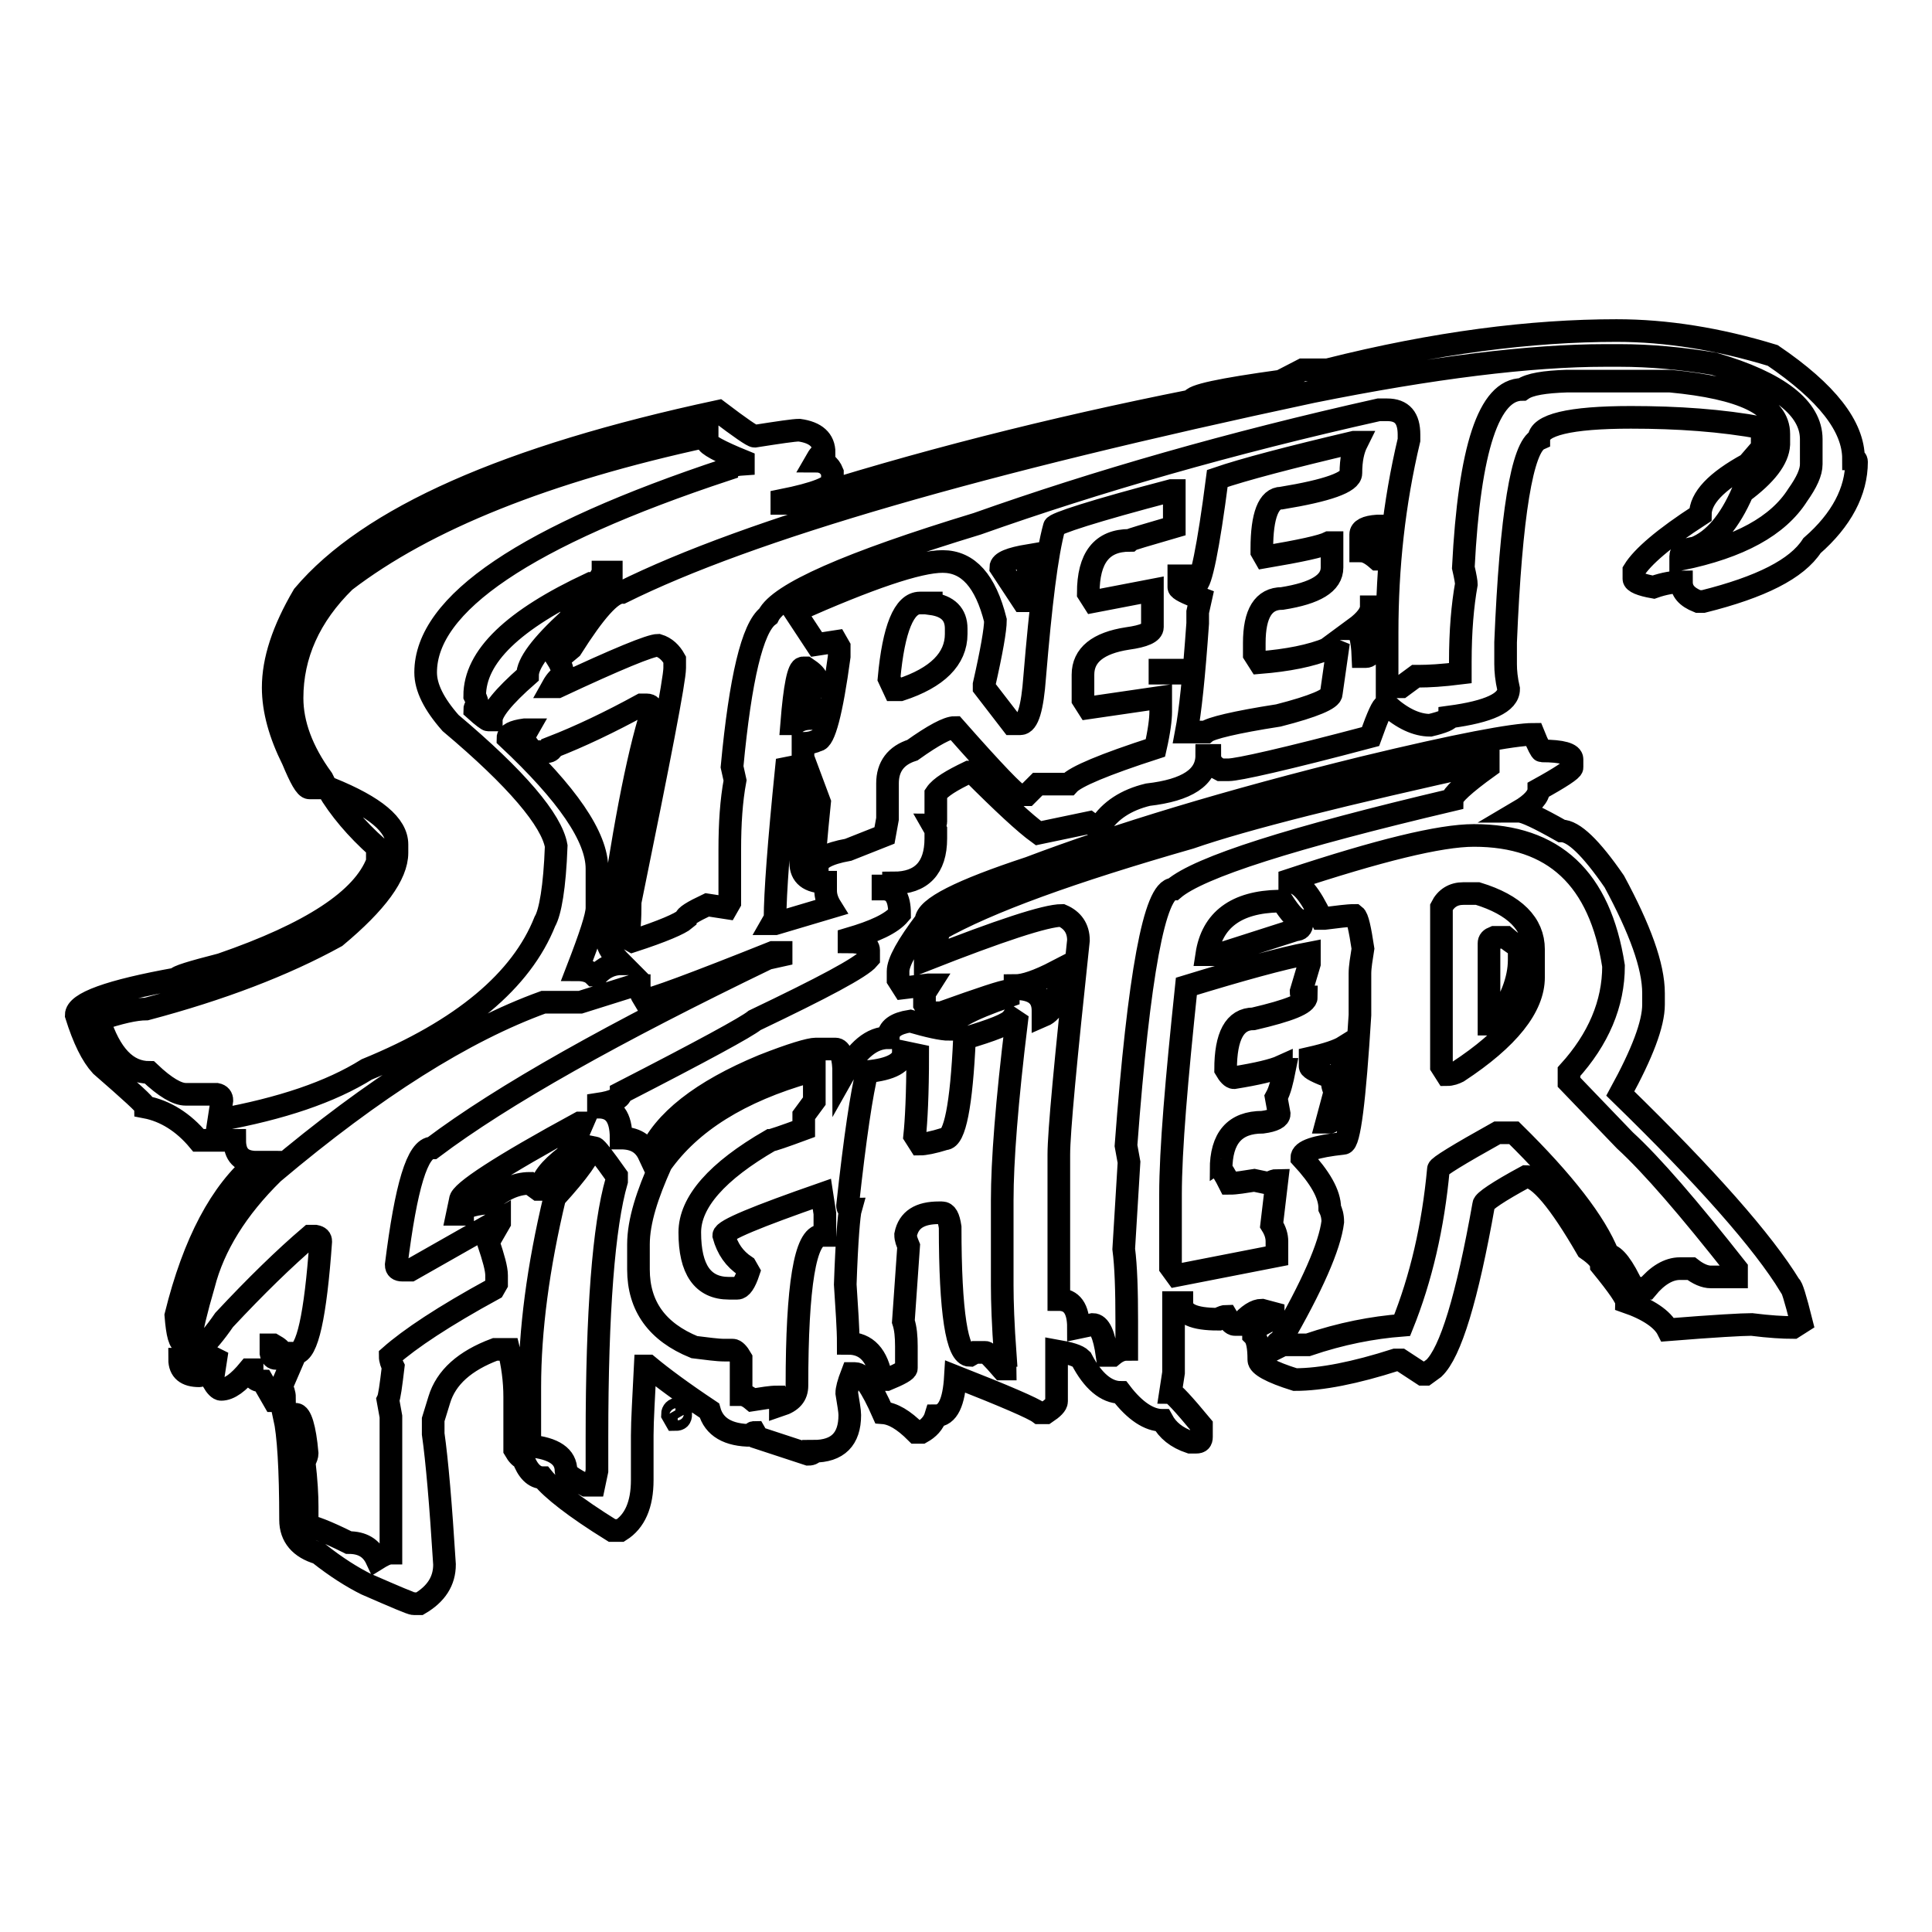
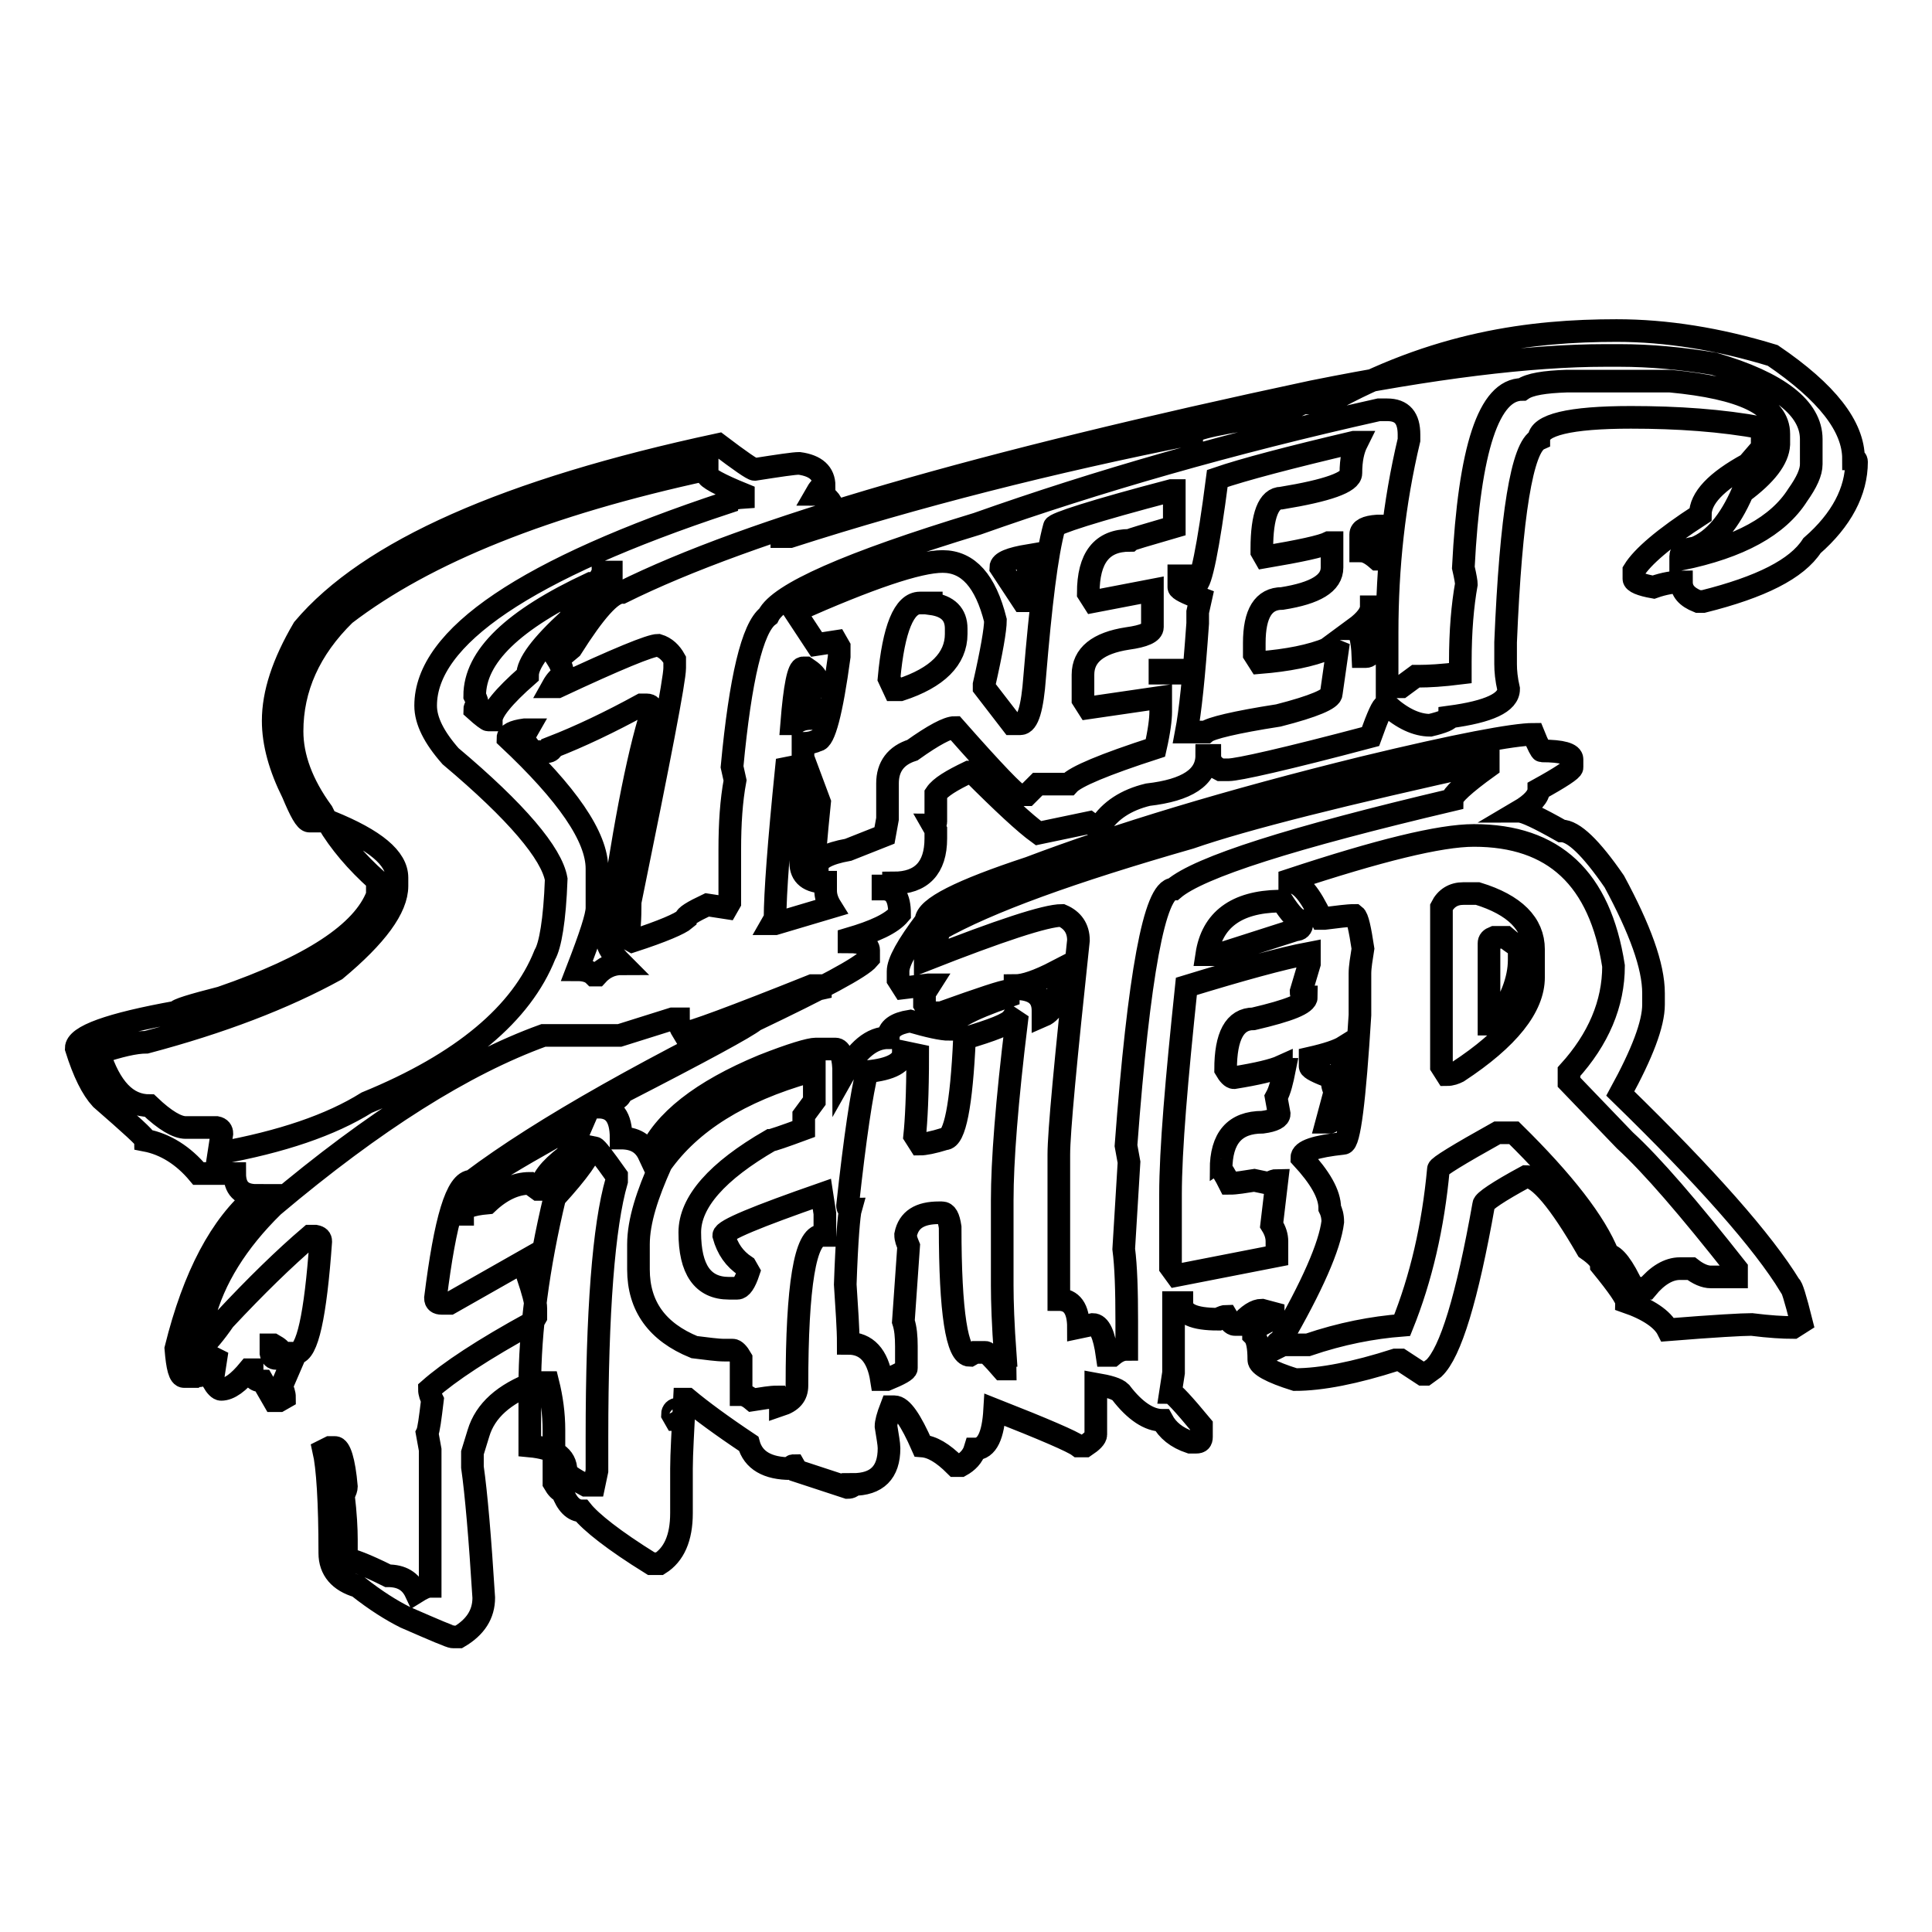
<svg xmlns="http://www.w3.org/2000/svg" version="1.1" x="0px" y="0px" viewBox="0 0 256 256" enable-background="new 0 0 256 256" xml:space="preserve">
  <g>
    <g>
-       <path stroke-width="3" fill-opacity="0" stroke="#000000" d="M214.2,43.8c6.6,0,13.5,1.1,20.7,3.3c7.2,4.9,10.7,9.4,10.7,13.7c0.2,0,0.4,0.1,0.4,0.4c0,3.9-2,7.7-5.9,11.1c-2,3.1-6.8,5.5-14.4,7.4h-0.7c-1.5-0.6-2.2-1.4-2.2-2.6c-1,0-2.3,0.2-3.7,0.7c-1.7-0.3-2.6-0.7-2.6-1.1v-1.1c1.1-1.8,4-4.3,8.8-7.4c0-2.2,2.1-4.4,6.3-6.7l1.9-2.2v-2.6c-5.4-1-11.2-1.4-17.4-1.4c-8.1,0-12.2,1-12.2,2.9c-2.2,1-3.7,10-4.4,26.9v2.9c0,0.9,0.1,2,0.4,3.3c0,1.8-2.6,3-7.8,3.7c0,0.3-0.9,0.7-2.6,1.1c-1.8,0-3.7-0.9-5.6-2.6h-0.4c-0.3,0-0.9,1.3-1.9,4.1c-11.3,3-17.6,4.4-18.8,4.4h-1.1c-1-0.5-1.4-1.1-1.4-1.9h-0.4c0,2.9-2.6,4.6-7.8,5.2c-2.9,0.7-5,2.1-6.3,4.1h-0.4c-0.3,0-0.7-0.1-1.1-0.4l-6.7,1.4c-1.8-1.3-4.7-4-8.8-8.1h-0.4c-2.3,1.1-3.8,2-4.4,2.9v3.7c0,0.2-0.1,0.4-0.4,0.4l0.4,0.7v1.1c0,3.9-1.9,5.9-5.6,5.9c0,0.2-0.5,0.4-1.4,0.4v0.4c1.5,0,2.2,1.1,2.2,3.3c-1.1,1.3-3.3,2.3-6.7,3.3v0.4c1.7,0,2.6,0.4,2.6,1.1v1.1c-1,1.2-6.1,3.9-15.1,8.2c-1.1,0.9-7,4.1-17.7,9.6c0,0.7-1,1.2-3,1.5v0.4c2,0,3,1.3,3,4.1c1.8,0,3,0.7,3.7,2.2c1.9-4.4,6.9-8.4,15.1-11.8c3.8-1.5,6.2-2.2,7-2.2h2.6c0.7,0,1.1,1.1,1.1,3.3c1.8-3.2,3.7-4.8,5.9-4.8c0-1.2,1-1.9,2.9-2.2c2.4,0.7,4.2,1.1,5.2,1.1c0-1.2,2.6-2.6,7.8-4.4v-0.7c-0.6,0-3.6,1-8.9,2.9h-1.1c-0.4,0-0.7-0.4-1.1-1.1v-1.5l0.7-1.1H123l-3.3,0.4l-0.7-1.1v-1.1c0-1.2,1.2-3.4,3.7-6.7c0-1.7,4.6-4,13.7-7c11.6-4.4,26.4-8.9,44.3-13.3c12.4-3,19.9-4.4,22.5-4.4c0.6,1.5,1,2.2,1.1,2.2c2.7,0,4,0.4,4,1.1v1.1c0,0.3-1.5,1.3-4.4,2.9c0,0.9-0.9,1.9-2.6,2.9c0.7,0,2.6,0.9,5.6,2.6c1.6,0,3.9,2.2,7,6.7c3.4,6.3,5.2,11.2,5.2,14.8v1.5c0,2.6-1.5,6.5-4.4,11.8c11.4,11.1,18.9,19.6,22.5,25.5c0.2,0,0.7,1.6,1.5,4.8l-1.1,0.7c-1.3,0-3.1-0.1-5.5-0.4c-1.2,0-4.9,0.2-11.1,0.7c-0.7-1.4-2.6-2.7-5.5-3.7c0-0.5-1.1-2.1-3.3-4.8c0-0.6-0.6-1.3-1.9-2.2c-3.7-6.4-6.4-9.6-8.1-9.6c-3.7,2-5.6,3.3-5.6,3.7c-2.2,12.4-4.4,19.6-6.6,21.7l-1.1,0.8h-0.4l-2.9-1.9h-0.7c-5.3,1.7-9.8,2.6-13.3,2.6c-3.2-1-4.8-1.9-4.8-2.6c0-1.7-0.2-2.8-0.7-3.3v-0.8l2.6-1.4V174l-1.5-0.4c-0.8,0-1.8,0.6-2.9,1.9h-0.7c-0.3,0-0.7-0.4-1.1-1.1c-0.2,0-0.6,0.1-1.1,0.4c-3.2,0-4.8-0.7-4.8-2.2h-1.1v9.3l-0.4,2.6c0.3,0,1.7,1.5,4.1,4.4v1.5c0,0.5-0.2,0.7-0.7,0.7h-0.8c-1.8-0.6-3-1.6-3.7-2.9c-1.7,0-3.6-1.2-5.5-3.7c-1.9,0-3.7-1.5-5.2-4.4c-0.5-0.5-1.6-0.8-3.3-1.1v6.7c0,0.4-0.5,0.9-1.4,1.5h-0.9c-0.8-0.6-4.5-2.2-11.1-4.8c-0.2,3.4-1,5.2-2.6,5.2c-0.3,1-1,1.7-1.9,2.2h-0.7c-1.7-1.7-3.1-2.5-4.4-2.6c-1.5-3.4-2.7-5.2-3.7-5.2h-0.4c-0.5,1.3-0.7,2.1-0.7,2.6c0.2,1.3,0.4,2.3,0.4,2.9c0,3.2-1.6,4.8-4.8,4.8c0,0.2-0.2,0.4-0.7,0.4l-6.7-2.2l-0.4-0.7c-0.2,0-0.4,0.1-0.4,0.4c-3.1,0-5-1.1-5.6-3.3c-3.6-2.4-6.3-4.4-8.1-5.9h-0.4c-0.2,4.1-0.4,7.2-0.4,9.2v5.9c0,3.3-1,5.5-2.9,6.7h-1.1c-5-3.1-8-5.5-9.2-7c-1.1,0-2-0.9-2.6-2.6c-0.3,0-0.7-0.4-1.1-1.1v-7c0-2.2-0.3-4.3-0.8-6.3h-1.8c-4,1.5-6.5,3.7-7.4,6.7l-0.8,2.6v1.9c0.5,3.5,1,9.3,1.5,17.3c0,2.2-1.1,3.9-3.3,5.2h-0.8c-0.3,0-2.4-0.9-6.3-2.6c-1.8-0.9-3.9-2.2-6.3-4.1c-2.4-0.7-3.7-2.2-3.7-4.4c0-6.8-0.3-11.4-0.8-13.6l0.8-0.4h0.7c0.6,0,1.2,1.7,1.5,5.2c0,0.2-0.1,0.6-0.4,1.1c0.3,2.5,0.4,4.5,0.4,5.9v2.6c0.6,0,2.5,0.7,5.5,2.2c1.8,0,3,0.7,3.7,2.2c0.8-0.5,1.4-0.8,1.9-0.8v-18.1l-0.4-2.2c0.2-0.4,0.4-1.9,0.7-4.4c-0.2-0.4-0.4-0.9-0.4-1.4c2.6-2.3,7.1-5.3,13.7-8.9l0.4-0.7v-1.1c0-0.9-0.4-2.3-1.1-4.4l1.5-2.6v-0.4l-11.8,6.7h-1.1c-0.5,0-0.8-0.2-0.8-0.7c1.3-10.4,2.8-15.5,4.8-15.5c9.3-7,24.1-15.3,44.4-25.1l1.8-0.4v-0.4h-1.1c-10.5,4.2-16.2,6.3-17,6.3c-0.5-0.8-0.7-1.4-0.7-1.9h-0.8l-7,2.2H72c-10.5,3.8-22.4,11.3-35.8,22.6c-4.8,4.7-7.9,9.7-9.2,14.8c-1,3.4-1.6,6-1.9,7.8h-0.7c-0.6,0-0.9-1.2-1.1-3.7c2.4-9.7,6-16.4,10.7-20.3c-2,0-2.9-1-2.9-2.9h-4.8c-2-2.4-4.4-3.9-7-4.4c0-0.3-2-2.1-5.9-5.5c-1.2-1.3-2.3-3.5-3.3-6.7c0-1.6,4.4-3.2,13.3-4.8c0-0.3,2-0.9,5.9-1.9c11.9-4.1,18.8-8.6,20.7-13.6v-1.9c-2.8-2.5-5-5.1-6.6-7.8h0.4c5.9,2.4,8.8,4.8,8.8,7.4v1.1c0,2.9-2.7,6.6-8.1,11.1c-6.9,3.8-15.3,7-25.1,9.6c-1.5,0-3.6,0.5-6.3,1.4c1.5,4.7,3.7,7,6.7,7c2.1,2,3.7,2.9,4.8,2.9h4.1c0.5,0.1,0.7,0.4,0.7,0.8l-0.4,2.6c8.3-1.5,14.8-3.7,19.6-6.7c12.7-5.2,20.5-11.8,23.6-19.6c0.7-1.2,1.3-4.5,1.5-10c-0.6-3.4-5.2-8.9-14-16.3c-2.2-2.5-3.3-4.7-3.3-6.7c0-9.1,13.3-18.1,39.9-26.9c0-0.3,0.7-0.6,2.2-0.7v-0.4c-3.2-1.3-4.8-2.2-4.8-2.6v-0.7c-21.3,4.6-37.3,11-48,19.2c-4.7,4.6-7,9.8-7,15.5c0,3.4,1.3,7,4,10.7l0.4,0.8l-0.7,0.4H41c-0.5,0-1.2-1.3-2.2-3.7c-1.7-3.4-2.6-6.6-2.6-9.6c0-3.6,1.3-7.6,4-12.2c8.7-10.3,27-18.4,55-24.4c2.9,2.2,4.5,3.3,4.8,3.3c3.2-0.5,5.2-0.8,5.9-0.8c2.2,0.3,3.3,1.3,3.3,3c-0.4,0-0.7,0.4-1.1,1.1c1.1,0,1.8,0.5,2.2,1.5v1.1c0,0.8-2.2,1.7-6.7,2.6v0.4h1.1c16.8-5.4,34.6-9.9,53.2-13.6c0-0.7,3.9-1.5,11.8-2.6l2.9-1.5h3.3C190.2,45.4,202.9,43.8,214.2,43.8L214.2,43.8z M73.9,87.4c0.5,0.8,0.7,1.5,0.7,2.2c-0.4,0-0.9,0.5-1.4,1.4h0.7c7.9-3.7,12.3-5.5,13.3-5.5c1,0.3,1.7,1,2.2,1.9v1.1c0,1.6-2,11.9-5.9,31c0,2.4-0.1,4-0.4,4.8l0.7,0.4c4-1.3,6.3-2.3,7-2.9c0-0.4,1-1,2.9-1.9l2.6,0.4l0.4-0.7v-7c0-3.5,0.2-6.5,0.7-9.2l-0.4-1.8c1.1-11.7,2.7-18.4,4.8-20c1.4-2.9,10.6-7,27.7-12.2c15.8-5.6,33.5-10.7,53.2-15.1h1.1c2,0,2.9,1.1,2.9,3.3v0.7c-2,8.4-2.9,16.9-2.9,25.5V91h1.9l1.9-1.4h0.4c1.3,0,3.1-0.1,5.5-0.4v-1.5c0-4.1,0.3-7.5,0.8-10.3c0-0.2-0.1-0.9-0.4-2.2c0.8-15.8,3.4-23.6,7.8-23.6c1-0.7,3-1,5.9-1.1h13.7c9.6,0.9,14.4,3.2,14.4,7v1.4c-0.1,1.9-1.7,4-4.8,6.3c-1.7,3.9-3.8,6.4-6.3,7.4c-1.3,0.2-1.9,0.5-1.9,1.1v0.4c7.8-1.6,12.9-4.4,15.5-8.5c1.2-1.7,1.8-3,1.8-4.1v-3.3c0-4.1-4.3-7.5-12.9-10c-4.2-0.7-8.4-1.1-12.5-1.1h-1.9c-9.9,0-22.9,1.6-38.8,4.8c-44.1,9.4-74.6,18.2-91.5,26.6c-1.4,0-3.6,2.5-6.7,7.4L73.9,87.4z M158.5,77.4h-0.4c-0.5,0-0.8-0.4-0.8-1.1h-1.1v1.5c0,0.3,1,0.8,2.9,1.5l-0.4,1.8v1.5c-0.5,7.1-1,11.8-1.5,14.4h2.6c0.6-0.5,3.8-1.3,9.6-2.2c4.7-1.2,7-2.2,7-2.9l0.8-5.6c-0.5-0.2-0.9-0.4-1.1-0.4c-2.4,1-5.5,1.6-9.2,1.9l-0.7-1.1v-1.5c0-3.9,1.2-5.9,3.7-5.9c4.4-0.7,6.6-2,6.6-4.1v-3.3h-0.4c-1,0.5-3.8,1.1-8.5,1.9l-0.4-0.7v-0.4c0-4.4,0.9-6.7,2.6-6.7c6.1-1,9.2-2.1,9.2-3.3c0-1.8,0.3-3.1,0.8-4.1h-0.4c-8.5,2-14.6,3.6-18.1,4.8C160.1,72.7,159.1,77.4,158.5,77.4L158.5,77.4z M135.2,95.9h-1.1l-3.7-4.8v-0.4c1-4.4,1.5-7.3,1.5-8.5c-1.3-5.2-3.6-7.8-7-7.8c-3.2,0-9.7,2.2-19.6,6.6l2.9,4.4l2.6-0.4l0.4,0.7V87c-1,7.4-2,11.1-2.9,11.1c-0.4,0.2-1,0.4-1.9,0.4v1.9l2.2,5.9c-0.5,4.9-0.7,7.6-0.7,8.1v0.4h0.4c0-0.9,1.3-1.7,4.1-2.2l4.8-1.9l0.4-2.2v-4.7c0-2.2,1.1-3.7,3.3-4.4c2.8-2,4.7-3,5.6-3c5.2,5.9,8.1,8.9,8.5,8.9h1.1l1.4-1.4h4.1c0.9-1,4.7-2.6,11.5-4.8c0.5-2.2,0.7-3.8,0.7-4.8v-1.9l-9.6,1.4l-0.7-1.1v-3.3c0-2.6,2-4.2,5.9-4.8c2.2-0.3,3.3-0.8,3.3-1.5v-4.9l-7.8,1.5l-0.7-1.1c0-4.7,1.8-7,5.5-7c0.1-0.1,2.1-0.7,5.9-1.8v-4.8h-0.4c-10.3,2.7-15.5,4.4-15.5,4.8c-1,3.6-1.8,10.3-2.6,19.9C136.8,93.8,136.2,95.9,135.2,95.9L135.2,95.9z M180.3,70.8V73c0.7,0,1.4,0.4,2.2,1.1h0.4l-0.4-1.8l0.4-2.6h-0.4C181,69.8,180.3,70.2,180.3,70.8z M132.6,75.2l2.9,4.4h0.4c0.2-2.5,0.4-4.3,0.4-5.6v-0.4C133.9,74,132.6,74.5,132.6,75.2z M79.9,75.9l-0.4,0.7h0.4c0.5-0.2,0.8-0.4,1.1-0.4v-0.4H79.9L79.9,75.9z M62.9,92.2c0.2,0.4,0.4,0.9,0.4,1.4c-0.2,0-0.4,0.1-0.4,0.4c1.1,1,1.7,1.4,1.8,1.4h0.4c0-1.1,1.6-3.1,4.8-5.9c0-1.6,1.8-4,5.5-7.4c1-1.9,2.1-3.5,3.3-4.8h-0.4C68,82.1,62.9,87,62.9,92.2L62.9,92.2z M123.4,80c2.2,0.3,3.3,1.4,3.3,3.3V84c0,3.3-2.5,5.8-7.4,7.4h-0.8l-0.7-1.5c0.6-6.6,2-10,4.1-10H123.4L123.4,80z M181.7,80.4c0,0.8-0.7,1.8-2.2,2.9c0.6,0,1,1.2,1.1,3.7h0.4c0.7,0,1.1-1.1,1.1-3.3l-0.4-1.4c0.3-0.5,0.4-0.9,0.4-1.5v-0.4H181.7L181.7,80.4z M104.9,95.9h0.4c0.6-0.5,1.3-0.7,2.2-0.7V94c0-0.6-0.1-1.1-0.4-1.5l1.1-2.2V90c0-0.4-0.5-0.9-1.4-1.5h-0.4C105.8,88.5,105.3,90.9,104.9,95.9L104.9,95.9z M153.7,88.8v0.4h2.2v-0.4H153.7z M72.5,99.6H71c-0.4,0-0.9-0.5-1.5-1.5v-0.7l0.4-0.7h-0.4c-1.5,0.2-2.2,0.6-2.2,1.1c7.9,7.4,11.8,13.1,11.8,17.3v5.2c0,1.1-0.9,3.8-2.6,8.2c0.9,0,1.7,0.2,2.2,0.7h0.4c0.9-1,2-1.5,3.3-1.5c-1.3-1.3-1.9-2.3-1.9-2.9c2-14.1,3.9-24.3,5.9-30.6c0-0.5-0.2-0.8-0.7-0.8H85c-4.2,2.3-8.2,4.2-11.8,5.6C73.2,99.3,72.9,99.6,72.5,99.6L72.5,99.6z M122.6,126.5v0.7c9.9-3.9,16-5.9,18.1-5.9c1.4,0.6,2.2,1.7,2.2,3.3c-1.7,15.9-2.6,25.4-2.6,28.4v19.2c1.7,0,2.6,1.2,2.6,3.7l1.9-0.4c0.9,0,1.5,1.3,1.9,4.1h0.7c0.6-0.5,1.2-0.8,1.9-0.8v-3.7c0-4.1-0.1-7.3-0.4-9.6l0.7-11.5l-0.4-2.2c1.7-22.7,3.8-34,6.3-34c3.4-2.9,15.7-6.8,36.9-11.8c0-0.6,1.6-2.1,4.8-4.4V101c-19.1,4.2-32.3,7.5-39.5,10c-15.7,4.5-26.8,8.5-33.3,12.2C124.3,124.4,123.7,125.5,122.6,126.5L122.6,126.5z M104.2,101.8c-1,9.9-1.5,16.6-1.5,19.9l-0.4,0.7h0.4l7.4-2.2c-0.5-0.8-0.7-1.5-0.7-2.2v-1.1c-2.2,0-3.3-0.9-3.3-2.6v-1.1c0-1.3,0.1-3.1,0.4-5.2c-1-2.6-1.6-4.7-1.8-6.3L104.2,101.8L104.2,101.8z M171,116.9c1.3,0,2.6,1.6,4.1,4.8h0.4c1.7-0.2,3-0.4,4-0.4c0.4,0.3,0.7,1.8,1.1,4.4c-0.2,1.3-0.4,2.4-0.4,3.3v5.5c-0.7,11.3-1.4,17-2.2,17c-3.7,0.4-5.5,1-5.5,1.9c2.4,2.6,3.7,4.8,3.7,6.7c0.2,0.4,0.4,1,0.4,1.8c-0.4,3.2-2.7,8.5-7,15.9c-0.2,0-0.4,0.1-0.4,0.4v0.4l0.8-0.4h3.3c4.4-1.5,8.6-2.3,12.5-2.6c2.5-6.2,4.1-13.1,4.8-20.7c0-0.3,2.6-1.9,7.8-4.8h2.2c6.6,6.5,10.8,11.9,12.5,16.2c0.8,0,2,1.5,3.3,4.4h1.8c1.4-1.7,2.9-2.6,4.4-2.6h1.5c0.9,0.7,1.8,1.1,2.6,1.1h3.4v-1.1c-6.3-8-11.2-13.7-14.8-17l-7.4-7.7V142c3.9-4.3,5.9-9,5.9-14c-1.8-11.6-7.9-17.3-18.5-17.3c-4.5,0-12.6,2-24.4,5.9V116.9L171,116.9z M193.9,118.4h1.9c4.9,1.5,7.4,4,7.4,7.4v3.7c0,3.9-3.3,8.1-10,12.5c-0.4,0.2-0.9,0.4-1.5,0.4l-0.7-1.1v-21.1C191.6,119,192.6,118.4,193.9,118.4L193.9,118.4z M159.9,126.5h1.5l10.3-3.3c0.5,0,0.8-0.3,0.8-0.8v-0.4c-0.7,0-1.5-0.9-2.6-2.6h-0.4C163.8,119.5,160.6,121.9,159.9,126.5L159.9,126.5z M197.3,125v10.7h0.7c2.2-3,3.3-5.9,3.3-8.5v-1.9c-0.4,0-1-0.4-1.8-1.1H198C197.5,124.4,197.3,124.6,197.3,125L197.3,125z M155.1,158.3v9.6l0.8,1.1l13.3-2.6v-1.9c0-0.7-0.2-1.4-0.7-2.2l0.7-5.9c-0.2,0-0.6,0.1-1.1,0.4l-1.9-0.4c-1.3,0.2-2.4,0.4-3.3,0.4c-0.6-1.2-1-1.8-1.1-1.8c0-4.2,1.8-6.3,5.5-6.3c1.5-0.2,2.2-0.6,2.2-1.1l-0.4-2.2c0.5-0.9,0.8-2.2,1.1-3.7c-0.2,0-0.4-0.1-0.4-0.4c-1.1,0.5-3.2,1-6.3,1.5c-0.3,0-0.7-0.4-1.1-1.1c0-4.4,1.2-6.7,3.7-6.7c4.7-1.1,7-2,7-2.9c-0.5,0-0.7-0.2-0.7-0.7l1.1-3.7v-1.4c-3.7,0.7-9.1,2.2-16.3,4.4C155.9,143.1,155.1,152.3,155.1,158.3L155.1,158.3z M134.5,130.6v0.4c2.5,0,3.7,1,3.7,2.9v0.7c1.4-0.6,2.2-2.4,2.2-5.5c-0.2,0-0.4-0.1-0.4-0.4C137.5,130,135.7,130.6,134.5,130.6L134.5,130.6z M134.1,135c-0.5,0.7-2.6,1.5-6.3,2.6c-0.4,8.9-1.3,13.3-2.6,13.3c-1.6,0.5-2.7,0.7-3.3,0.7l-0.7-1.1c0.2-1.9,0.4-5.5,0.4-10.7l-1.9-0.4c0,1.4-1.6,2.3-4.8,2.6c-0.7,2.7-1.6,8.6-2.6,17.8c0,0.2,0.1,0.4,0.4,0.4c-0.2,0.7-0.5,4.1-0.7,10c0.2,3.2,0.4,5.8,0.4,7.8c2.4,0,3.9,1.6,4.4,4.8h0.7c1.7-0.7,2.6-1.2,2.6-1.5v-2.9c0-1.3-0.1-2.4-0.4-3.3l0.7-10c-0.2-0.5-0.4-0.9-0.4-1.5c0.4-2,1.9-2.9,4.4-2.9h0.4c0.6,0,0.9,0.6,1.1,1.9c0,11.3,0.9,17,2.6,17l0.7-0.4h1.4c0.2,0,0.9,0.7,2.2,2.2h0.4c0-0.7-0.1-1.1-0.4-1.1c0-0.5,0.1-0.7,0.4-0.7c-0.3-4.1-0.4-7.2-0.4-9.2V159c0-5.1,0.6-13,1.9-23.6L134.1,135z M173.6,140.2v1.1c0,0.3,1,0.8,2.9,1.5c0,0.8,0.1,1.4,0.4,1.8l-1.1,4.1h0.4c0.6,0,1.2-3.3,1.9-10C177.3,139.2,175.8,139.7,173.6,140.2L173.6,140.2z M84.6,164.9v3.3c0,4.9,2.5,8.3,7.4,10.3c1.7,0.2,3,0.4,4,0.4h1.1c0.3,0,0.7,0.4,1.1,1.1v4.8c0.4,0,0.9,0.2,1.5,0.7c1.3-0.2,2.4-0.4,3.3-0.4c0.2,0.5,0.4,0.8,0.4,1.1c1.5-0.5,2.2-1.3,2.2-2.6c0-13.3,1.1-19.9,3.3-19.9h0.4v-2.9l-0.4-2.6c-8.6,3-13,4.8-13,5.5c0.5,1.8,1.4,3.1,2.9,4.1l0.4,0.7c-0.5,1.5-1,2.2-1.5,2.2h-1.1c-3.5,0-5.2-2.5-5.2-7.4c0-4,3.6-8.1,10.7-12.2c0.2,0,1.7-0.5,4.4-1.5v-1.8l1.4-1.9V142h-0.7c-9.2,2.6-15.7,6.7-19.6,12.2C85.8,158.2,84.6,161.8,84.6,164.9L84.6,164.9z M60.6,160.9h0.7c0-0.9,1.1-1.3,3.3-1.5c1.8-1.7,3.7-2.6,5.6-2.6l1.1,0.8h0.4c0-1.3,1.1-2.7,3.3-4.4c0.9-1.5,1.6-3,2.2-4.4h-0.4C66.3,154.5,61,158,61,159L60.6,160.9z M78.3,152c0,0.9-1.6,3.2-4.8,6.7c-2.2,9.2-3.3,17.6-3.3,25.1v7.8c3.2,0.3,4.8,1.4,4.8,3.3c0,0.4,0.9,1,2.6,1.9h1.1l0.4-1.9v-4.4c0-16.8,0.9-28.1,2.6-34v-0.7c-1.7-2.4-2.7-3.7-2.9-3.7L78.3,152L78.3,152z M41.1,163.8h0.7c0.5,0.1,0.7,0.3,0.7,0.7c-0.7,9.9-1.8,14.8-3.3,14.8l-1.9,4.4c0.2,0.5,0.4,0.9,0.4,1.5l-0.7,0.4h-0.7l-1.5-2.6c-1,0-1.4-0.5-1.4-1.5h-0.4c-1.4,1.7-2.6,2.6-3.7,2.6c-0.3,0-0.7-0.4-1.1-1.1v-0.3l0.4-2.6l-0.8-0.4c-0.5,1.7-1,2.6-1.4,2.6c-1.7,0-2.6-0.7-2.6-2.2c1.5,0,3.5-1.7,5.9-5.2C33.9,170.4,37.7,166.7,41.1,163.8L41.1,163.8z M35.9,178.2v1.1c0.1,0.5,0.3,0.7,0.7,0.7c0.5,0,0.7-0.2,0.7-0.7c0-0.4-0.4-0.7-1.1-1.1H35.9L35.9,178.2z M89.8,186.7l0.4,0.7c0,0.5-0.2,0.7-0.7,0.7l-0.4-0.7C89.1,187,89.4,186.7,89.8,186.7L89.8,186.7z" />
+       <path stroke-width="3" fill-opacity="0" stroke="#000000" d="M214.2,43.8c6.6,0,13.5,1.1,20.7,3.3c7.2,4.9,10.7,9.4,10.7,13.7c0.2,0,0.4,0.1,0.4,0.4c0,3.9-2,7.7-5.9,11.1c-2,3.1-6.8,5.5-14.4,7.4h-0.7c-1.5-0.6-2.2-1.4-2.2-2.6c-1,0-2.3,0.2-3.7,0.7c-1.7-0.3-2.6-0.7-2.6-1.1v-1.1c1.1-1.8,4-4.3,8.8-7.4c0-2.2,2.1-4.4,6.3-6.7l1.9-2.2v-2.6c-5.4-1-11.2-1.4-17.4-1.4c-8.1,0-12.2,1-12.2,2.9c-2.2,1-3.7,10-4.4,26.9v2.9c0,0.9,0.1,2,0.4,3.3c0,1.8-2.6,3-7.8,3.7c0,0.3-0.9,0.7-2.6,1.1c-1.8,0-3.7-0.9-5.6-2.6h-0.4c-0.3,0-0.9,1.3-1.9,4.1c-11.3,3-17.6,4.4-18.8,4.4h-1.1c-1-0.5-1.4-1.1-1.4-1.9h-0.4c0,2.9-2.6,4.6-7.8,5.2c-2.9,0.7-5,2.1-6.3,4.1h-0.4c-0.3,0-0.7-0.1-1.1-0.4l-6.7,1.4c-1.8-1.3-4.7-4-8.8-8.1h-0.4c-2.3,1.1-3.8,2-4.4,2.9v3.7c0,0.2-0.1,0.4-0.4,0.4l0.4,0.7v1.1c0,3.9-1.9,5.9-5.6,5.9c0,0.2-0.5,0.4-1.4,0.4v0.4c1.5,0,2.2,1.1,2.2,3.3c-1.1,1.3-3.3,2.3-6.7,3.3v0.4c1.7,0,2.6,0.4,2.6,1.1v1.1c-1,1.2-6.1,3.9-15.1,8.2c-1.1,0.9-7,4.1-17.7,9.6c0,0.7-1,1.2-3,1.5v0.4c2,0,3,1.3,3,4.1c1.8,0,3,0.7,3.7,2.2c1.9-4.4,6.9-8.4,15.1-11.8c3.8-1.5,6.2-2.2,7-2.2h2.6c0.7,0,1.1,1.1,1.1,3.3c1.8-3.2,3.7-4.8,5.9-4.8c0-1.2,1-1.9,2.9-2.2c2.4,0.7,4.2,1.1,5.2,1.1c0-1.2,2.6-2.6,7.8-4.4v-0.7c-0.6,0-3.6,1-8.9,2.9h-1.1c-0.4,0-0.7-0.4-1.1-1.1v-1.5l0.7-1.1H123l-3.3,0.4l-0.7-1.1v-1.1c0-1.2,1.2-3.4,3.7-6.7c0-1.7,4.6-4,13.7-7c11.6-4.4,26.4-8.9,44.3-13.3c12.4-3,19.9-4.4,22.5-4.4c0.6,1.5,1,2.2,1.1,2.2c2.7,0,4,0.4,4,1.1v1.1c0,0.3-1.5,1.3-4.4,2.9c0,0.9-0.9,1.9-2.6,2.9c0.7,0,2.6,0.9,5.6,2.6c1.6,0,3.9,2.2,7,6.7c3.4,6.3,5.2,11.2,5.2,14.8v1.5c0,2.6-1.5,6.5-4.4,11.8c11.4,11.1,18.9,19.6,22.5,25.5c0.2,0,0.7,1.6,1.5,4.8l-1.1,0.7c-1.3,0-3.1-0.1-5.5-0.4c-1.2,0-4.9,0.2-11.1,0.7c-0.7-1.4-2.6-2.7-5.5-3.7c0-0.5-1.1-2.1-3.3-4.8c0-0.6-0.6-1.3-1.9-2.2c-3.7-6.4-6.4-9.6-8.1-9.6c-3.7,2-5.6,3.3-5.6,3.7c-2.2,12.4-4.4,19.6-6.6,21.7l-1.1,0.8h-0.4l-2.9-1.9h-0.7c-5.3,1.7-9.8,2.6-13.3,2.6c-3.2-1-4.8-1.9-4.8-2.6c0-1.7-0.2-2.8-0.7-3.3v-0.8l2.6-1.4V174l-1.5-0.4c-0.8,0-1.8,0.6-2.9,1.9h-0.7c-0.3,0-0.7-0.4-1.1-1.1c-0.2,0-0.6,0.1-1.1,0.4c-3.2,0-4.8-0.7-4.8-2.2h-1.1v9.3l-0.4,2.6c0.3,0,1.7,1.5,4.1,4.4v1.5c0,0.5-0.2,0.7-0.7,0.7h-0.8c-1.8-0.6-3-1.6-3.7-2.9c-1.7,0-3.6-1.2-5.5-3.7c-0.5-0.5-1.6-0.8-3.3-1.1v6.7c0,0.4-0.5,0.9-1.4,1.5h-0.9c-0.8-0.6-4.5-2.2-11.1-4.8c-0.2,3.4-1,5.2-2.6,5.2c-0.3,1-1,1.7-1.9,2.2h-0.7c-1.7-1.7-3.1-2.5-4.4-2.6c-1.5-3.4-2.7-5.2-3.7-5.2h-0.4c-0.5,1.3-0.7,2.1-0.7,2.6c0.2,1.3,0.4,2.3,0.4,2.9c0,3.2-1.6,4.8-4.8,4.8c0,0.2-0.2,0.4-0.7,0.4l-6.7-2.2l-0.4-0.7c-0.2,0-0.4,0.1-0.4,0.4c-3.1,0-5-1.1-5.6-3.3c-3.6-2.4-6.3-4.4-8.1-5.9h-0.4c-0.2,4.1-0.4,7.2-0.4,9.2v5.9c0,3.3-1,5.5-2.9,6.7h-1.1c-5-3.1-8-5.5-9.2-7c-1.1,0-2-0.9-2.6-2.6c-0.3,0-0.7-0.4-1.1-1.1v-7c0-2.2-0.3-4.3-0.8-6.3h-1.8c-4,1.5-6.5,3.7-7.4,6.7l-0.8,2.6v1.9c0.5,3.5,1,9.3,1.5,17.3c0,2.2-1.1,3.9-3.3,5.2h-0.8c-0.3,0-2.4-0.9-6.3-2.6c-1.8-0.9-3.9-2.2-6.3-4.1c-2.4-0.7-3.7-2.2-3.7-4.4c0-6.8-0.3-11.4-0.8-13.6l0.8-0.4h0.7c0.6,0,1.2,1.7,1.5,5.2c0,0.2-0.1,0.6-0.4,1.1c0.3,2.5,0.4,4.5,0.4,5.9v2.6c0.6,0,2.5,0.7,5.5,2.2c1.8,0,3,0.7,3.7,2.2c0.8-0.5,1.4-0.8,1.9-0.8v-18.1l-0.4-2.2c0.2-0.4,0.4-1.9,0.7-4.4c-0.2-0.4-0.4-0.9-0.4-1.4c2.6-2.3,7.1-5.3,13.7-8.9l0.4-0.7v-1.1c0-0.9-0.4-2.3-1.1-4.4l1.5-2.6v-0.4l-11.8,6.7h-1.1c-0.5,0-0.8-0.2-0.8-0.7c1.3-10.4,2.8-15.5,4.8-15.5c9.3-7,24.1-15.3,44.4-25.1l1.8-0.4v-0.4h-1.1c-10.5,4.2-16.2,6.3-17,6.3c-0.5-0.8-0.7-1.4-0.7-1.9h-0.8l-7,2.2H72c-10.5,3.8-22.4,11.3-35.8,22.6c-4.8,4.7-7.9,9.7-9.2,14.8c-1,3.4-1.6,6-1.9,7.8h-0.7c-0.6,0-0.9-1.2-1.1-3.7c2.4-9.7,6-16.4,10.7-20.3c-2,0-2.9-1-2.9-2.9h-4.8c-2-2.4-4.4-3.9-7-4.4c0-0.3-2-2.1-5.9-5.5c-1.2-1.3-2.3-3.5-3.3-6.7c0-1.6,4.4-3.2,13.3-4.8c0-0.3,2-0.9,5.9-1.9c11.9-4.1,18.8-8.6,20.7-13.6v-1.9c-2.8-2.5-5-5.1-6.6-7.8h0.4c5.9,2.4,8.8,4.8,8.8,7.4v1.1c0,2.9-2.7,6.6-8.1,11.1c-6.9,3.8-15.3,7-25.1,9.6c-1.5,0-3.6,0.5-6.3,1.4c1.5,4.7,3.7,7,6.7,7c2.1,2,3.7,2.9,4.8,2.9h4.1c0.5,0.1,0.7,0.4,0.7,0.8l-0.4,2.6c8.3-1.5,14.8-3.7,19.6-6.7c12.7-5.2,20.5-11.8,23.6-19.6c0.7-1.2,1.3-4.5,1.5-10c-0.6-3.4-5.2-8.9-14-16.3c-2.2-2.5-3.3-4.7-3.3-6.7c0-9.1,13.3-18.1,39.9-26.9c0-0.3,0.7-0.6,2.2-0.7v-0.4c-3.2-1.3-4.8-2.2-4.8-2.6v-0.7c-21.3,4.6-37.3,11-48,19.2c-4.7,4.6-7,9.8-7,15.5c0,3.4,1.3,7,4,10.7l0.4,0.8l-0.7,0.4H41c-0.5,0-1.2-1.3-2.2-3.7c-1.7-3.4-2.6-6.6-2.6-9.6c0-3.6,1.3-7.6,4-12.2c8.7-10.3,27-18.4,55-24.4c2.9,2.2,4.5,3.3,4.8,3.3c3.2-0.5,5.2-0.8,5.9-0.8c2.2,0.3,3.3,1.3,3.3,3c-0.4,0-0.7,0.4-1.1,1.1c1.1,0,1.8,0.5,2.2,1.5v1.1c0,0.8-2.2,1.7-6.7,2.6v0.4h1.1c16.8-5.4,34.6-9.9,53.2-13.6c0-0.7,3.9-1.5,11.8-2.6l2.9-1.5h3.3C190.2,45.4,202.9,43.8,214.2,43.8L214.2,43.8z M73.9,87.4c0.5,0.8,0.7,1.5,0.7,2.2c-0.4,0-0.9,0.5-1.4,1.4h0.7c7.9-3.7,12.3-5.5,13.3-5.5c1,0.3,1.7,1,2.2,1.9v1.1c0,1.6-2,11.9-5.9,31c0,2.4-0.1,4-0.4,4.8l0.7,0.4c4-1.3,6.3-2.3,7-2.9c0-0.4,1-1,2.9-1.9l2.6,0.4l0.4-0.7v-7c0-3.5,0.2-6.5,0.7-9.2l-0.4-1.8c1.1-11.7,2.7-18.4,4.8-20c1.4-2.9,10.6-7,27.7-12.2c15.8-5.6,33.5-10.7,53.2-15.1h1.1c2,0,2.9,1.1,2.9,3.3v0.7c-2,8.4-2.9,16.9-2.9,25.5V91h1.9l1.9-1.4h0.4c1.3,0,3.1-0.1,5.5-0.4v-1.5c0-4.1,0.3-7.5,0.8-10.3c0-0.2-0.1-0.9-0.4-2.2c0.8-15.8,3.4-23.6,7.8-23.6c1-0.7,3-1,5.9-1.1h13.7c9.6,0.9,14.4,3.2,14.4,7v1.4c-0.1,1.9-1.7,4-4.8,6.3c-1.7,3.9-3.8,6.4-6.3,7.4c-1.3,0.2-1.9,0.5-1.9,1.1v0.4c7.8-1.6,12.9-4.4,15.5-8.5c1.2-1.7,1.8-3,1.8-4.1v-3.3c0-4.1-4.3-7.5-12.9-10c-4.2-0.7-8.4-1.1-12.5-1.1h-1.9c-9.9,0-22.9,1.6-38.8,4.8c-44.1,9.4-74.6,18.2-91.5,26.6c-1.4,0-3.6,2.5-6.7,7.4L73.9,87.4z M158.5,77.4h-0.4c-0.5,0-0.8-0.4-0.8-1.1h-1.1v1.5c0,0.3,1,0.8,2.9,1.5l-0.4,1.8v1.5c-0.5,7.1-1,11.8-1.5,14.4h2.6c0.6-0.5,3.8-1.3,9.6-2.2c4.7-1.2,7-2.2,7-2.9l0.8-5.6c-0.5-0.2-0.9-0.4-1.1-0.4c-2.4,1-5.5,1.6-9.2,1.9l-0.7-1.1v-1.5c0-3.9,1.2-5.9,3.7-5.9c4.4-0.7,6.6-2,6.6-4.1v-3.3h-0.4c-1,0.5-3.8,1.1-8.5,1.9l-0.4-0.7v-0.4c0-4.4,0.9-6.7,2.6-6.7c6.1-1,9.2-2.1,9.2-3.3c0-1.8,0.3-3.1,0.8-4.1h-0.4c-8.5,2-14.6,3.6-18.1,4.8C160.1,72.7,159.1,77.4,158.5,77.4L158.5,77.4z M135.2,95.9h-1.1l-3.7-4.8v-0.4c1-4.4,1.5-7.3,1.5-8.5c-1.3-5.2-3.6-7.8-7-7.8c-3.2,0-9.7,2.2-19.6,6.6l2.9,4.4l2.6-0.4l0.4,0.7V87c-1,7.4-2,11.1-2.9,11.1c-0.4,0.2-1,0.4-1.9,0.4v1.9l2.2,5.9c-0.5,4.9-0.7,7.6-0.7,8.1v0.4h0.4c0-0.9,1.3-1.7,4.1-2.2l4.8-1.9l0.4-2.2v-4.7c0-2.2,1.1-3.7,3.3-4.4c2.8-2,4.7-3,5.6-3c5.2,5.9,8.1,8.9,8.5,8.9h1.1l1.4-1.4h4.1c0.9-1,4.7-2.6,11.5-4.8c0.5-2.2,0.7-3.8,0.7-4.8v-1.9l-9.6,1.4l-0.7-1.1v-3.3c0-2.6,2-4.2,5.9-4.8c2.2-0.3,3.3-0.8,3.3-1.5v-4.9l-7.8,1.5l-0.7-1.1c0-4.7,1.8-7,5.5-7c0.1-0.1,2.1-0.7,5.9-1.8v-4.8h-0.4c-10.3,2.7-15.5,4.4-15.5,4.8c-1,3.6-1.8,10.3-2.6,19.9C136.8,93.8,136.2,95.9,135.2,95.9L135.2,95.9z M180.3,70.8V73c0.7,0,1.4,0.4,2.2,1.1h0.4l-0.4-1.8l0.4-2.6h-0.4C181,69.8,180.3,70.2,180.3,70.8z M132.6,75.2l2.9,4.4h0.4c0.2-2.5,0.4-4.3,0.4-5.6v-0.4C133.9,74,132.6,74.5,132.6,75.2z M79.9,75.9l-0.4,0.7h0.4c0.5-0.2,0.8-0.4,1.1-0.4v-0.4H79.9L79.9,75.9z M62.9,92.2c0.2,0.4,0.4,0.9,0.4,1.4c-0.2,0-0.4,0.1-0.4,0.4c1.1,1,1.7,1.4,1.8,1.4h0.4c0-1.1,1.6-3.1,4.8-5.9c0-1.6,1.8-4,5.5-7.4c1-1.9,2.1-3.5,3.3-4.8h-0.4C68,82.1,62.9,87,62.9,92.2L62.9,92.2z M123.4,80c2.2,0.3,3.3,1.4,3.3,3.3V84c0,3.3-2.5,5.8-7.4,7.4h-0.8l-0.7-1.5c0.6-6.6,2-10,4.1-10H123.4L123.4,80z M181.7,80.4c0,0.8-0.7,1.8-2.2,2.9c0.6,0,1,1.2,1.1,3.7h0.4c0.7,0,1.1-1.1,1.1-3.3l-0.4-1.4c0.3-0.5,0.4-0.9,0.4-1.5v-0.4H181.7L181.7,80.4z M104.9,95.9h0.4c0.6-0.5,1.3-0.7,2.2-0.7V94c0-0.6-0.1-1.1-0.4-1.5l1.1-2.2V90c0-0.4-0.5-0.9-1.4-1.5h-0.4C105.8,88.5,105.3,90.9,104.9,95.9L104.9,95.9z M153.7,88.8v0.4h2.2v-0.4H153.7z M72.5,99.6H71c-0.4,0-0.9-0.5-1.5-1.5v-0.7l0.4-0.7h-0.4c-1.5,0.2-2.2,0.6-2.2,1.1c7.9,7.4,11.8,13.1,11.8,17.3v5.2c0,1.1-0.9,3.8-2.6,8.2c0.9,0,1.7,0.2,2.2,0.7h0.4c0.9-1,2-1.5,3.3-1.5c-1.3-1.3-1.9-2.3-1.9-2.9c2-14.1,3.9-24.3,5.9-30.6c0-0.5-0.2-0.8-0.7-0.8H85c-4.2,2.3-8.2,4.2-11.8,5.6C73.2,99.3,72.9,99.6,72.5,99.6L72.5,99.6z M122.6,126.5v0.7c9.9-3.9,16-5.9,18.1-5.9c1.4,0.6,2.2,1.7,2.2,3.3c-1.7,15.9-2.6,25.4-2.6,28.4v19.2c1.7,0,2.6,1.2,2.6,3.7l1.9-0.4c0.9,0,1.5,1.3,1.9,4.1h0.7c0.6-0.5,1.2-0.8,1.9-0.8v-3.7c0-4.1-0.1-7.3-0.4-9.6l0.7-11.5l-0.4-2.2c1.7-22.7,3.8-34,6.3-34c3.4-2.9,15.7-6.8,36.9-11.8c0-0.6,1.6-2.1,4.8-4.4V101c-19.1,4.2-32.3,7.5-39.5,10c-15.7,4.5-26.8,8.5-33.3,12.2C124.3,124.4,123.7,125.5,122.6,126.5L122.6,126.5z M104.2,101.8c-1,9.9-1.5,16.6-1.5,19.9l-0.4,0.7h0.4l7.4-2.2c-0.5-0.8-0.7-1.5-0.7-2.2v-1.1c-2.2,0-3.3-0.9-3.3-2.6v-1.1c0-1.3,0.1-3.1,0.4-5.2c-1-2.6-1.6-4.7-1.8-6.3L104.2,101.8L104.2,101.8z M171,116.9c1.3,0,2.6,1.6,4.1,4.8h0.4c1.7-0.2,3-0.4,4-0.4c0.4,0.3,0.7,1.8,1.1,4.4c-0.2,1.3-0.4,2.4-0.4,3.3v5.5c-0.7,11.3-1.4,17-2.2,17c-3.7,0.4-5.5,1-5.5,1.9c2.4,2.6,3.7,4.8,3.7,6.7c0.2,0.4,0.4,1,0.4,1.8c-0.4,3.2-2.7,8.5-7,15.9c-0.2,0-0.4,0.1-0.4,0.4v0.4l0.8-0.4h3.3c4.4-1.5,8.6-2.3,12.5-2.6c2.5-6.2,4.1-13.1,4.8-20.7c0-0.3,2.6-1.9,7.8-4.8h2.2c6.6,6.5,10.8,11.9,12.5,16.2c0.8,0,2,1.5,3.3,4.4h1.8c1.4-1.7,2.9-2.6,4.4-2.6h1.5c0.9,0.7,1.8,1.1,2.6,1.1h3.4v-1.1c-6.3-8-11.2-13.7-14.8-17l-7.4-7.7V142c3.9-4.3,5.9-9,5.9-14c-1.8-11.6-7.9-17.3-18.5-17.3c-4.5,0-12.6,2-24.4,5.9V116.9L171,116.9z M193.9,118.4h1.9c4.9,1.5,7.4,4,7.4,7.4v3.7c0,3.9-3.3,8.1-10,12.5c-0.4,0.2-0.9,0.4-1.5,0.4l-0.7-1.1v-21.1C191.6,119,192.6,118.4,193.9,118.4L193.9,118.4z M159.9,126.5h1.5l10.3-3.3c0.5,0,0.8-0.3,0.8-0.8v-0.4c-0.7,0-1.5-0.9-2.6-2.6h-0.4C163.8,119.5,160.6,121.9,159.9,126.5L159.9,126.5z M197.3,125v10.7h0.7c2.2-3,3.3-5.9,3.3-8.5v-1.9c-0.4,0-1-0.4-1.8-1.1H198C197.5,124.4,197.3,124.6,197.3,125L197.3,125z M155.1,158.3v9.6l0.8,1.1l13.3-2.6v-1.9c0-0.7-0.2-1.4-0.7-2.2l0.7-5.9c-0.2,0-0.6,0.1-1.1,0.4l-1.9-0.4c-1.3,0.2-2.4,0.4-3.3,0.4c-0.6-1.2-1-1.8-1.1-1.8c0-4.2,1.8-6.3,5.5-6.3c1.5-0.2,2.2-0.6,2.2-1.1l-0.4-2.2c0.5-0.9,0.8-2.2,1.1-3.7c-0.2,0-0.4-0.1-0.4-0.4c-1.1,0.5-3.2,1-6.3,1.5c-0.3,0-0.7-0.4-1.1-1.1c0-4.4,1.2-6.7,3.7-6.7c4.7-1.1,7-2,7-2.9c-0.5,0-0.7-0.2-0.7-0.7l1.1-3.7v-1.4c-3.7,0.7-9.1,2.2-16.3,4.4C155.9,143.1,155.1,152.3,155.1,158.3L155.1,158.3z M134.5,130.6v0.4c2.5,0,3.7,1,3.7,2.9v0.7c1.4-0.6,2.2-2.4,2.2-5.5c-0.2,0-0.4-0.1-0.4-0.4C137.5,130,135.7,130.6,134.5,130.6L134.5,130.6z M134.1,135c-0.5,0.7-2.6,1.5-6.3,2.6c-0.4,8.9-1.3,13.3-2.6,13.3c-1.6,0.5-2.7,0.7-3.3,0.7l-0.7-1.1c0.2-1.9,0.4-5.5,0.4-10.7l-1.9-0.4c0,1.4-1.6,2.3-4.8,2.6c-0.7,2.7-1.6,8.6-2.6,17.8c0,0.2,0.1,0.4,0.4,0.4c-0.2,0.7-0.5,4.1-0.7,10c0.2,3.2,0.4,5.8,0.4,7.8c2.4,0,3.9,1.6,4.4,4.8h0.7c1.7-0.7,2.6-1.2,2.6-1.5v-2.9c0-1.3-0.1-2.4-0.4-3.3l0.7-10c-0.2-0.5-0.4-0.9-0.4-1.5c0.4-2,1.9-2.9,4.4-2.9h0.4c0.6,0,0.9,0.6,1.1,1.9c0,11.3,0.9,17,2.6,17l0.7-0.4h1.4c0.2,0,0.9,0.7,2.2,2.2h0.4c0-0.7-0.1-1.1-0.4-1.1c0-0.5,0.1-0.7,0.4-0.7c-0.3-4.1-0.4-7.2-0.4-9.2V159c0-5.1,0.6-13,1.9-23.6L134.1,135z M173.6,140.2v1.1c0,0.3,1,0.8,2.9,1.5c0,0.8,0.1,1.4,0.4,1.8l-1.1,4.1h0.4c0.6,0,1.2-3.3,1.9-10C177.3,139.2,175.8,139.7,173.6,140.2L173.6,140.2z M84.6,164.9v3.3c0,4.9,2.5,8.3,7.4,10.3c1.7,0.2,3,0.4,4,0.4h1.1c0.3,0,0.7,0.4,1.1,1.1v4.8c0.4,0,0.9,0.2,1.5,0.7c1.3-0.2,2.4-0.4,3.3-0.4c0.2,0.5,0.4,0.8,0.4,1.1c1.5-0.5,2.2-1.3,2.2-2.6c0-13.3,1.1-19.9,3.3-19.9h0.4v-2.9l-0.4-2.6c-8.6,3-13,4.8-13,5.5c0.5,1.8,1.4,3.1,2.9,4.1l0.4,0.7c-0.5,1.5-1,2.2-1.5,2.2h-1.1c-3.5,0-5.2-2.5-5.2-7.4c0-4,3.6-8.1,10.7-12.2c0.2,0,1.7-0.5,4.4-1.5v-1.8l1.4-1.9V142h-0.7c-9.2,2.6-15.7,6.7-19.6,12.2C85.8,158.2,84.6,161.8,84.6,164.9L84.6,164.9z M60.6,160.9h0.7c0-0.9,1.1-1.3,3.3-1.5c1.8-1.7,3.7-2.6,5.6-2.6l1.1,0.8h0.4c0-1.3,1.1-2.7,3.3-4.4c0.9-1.5,1.6-3,2.2-4.4h-0.4C66.3,154.5,61,158,61,159L60.6,160.9z M78.3,152c0,0.9-1.6,3.2-4.8,6.7c-2.2,9.2-3.3,17.6-3.3,25.1v7.8c3.2,0.3,4.8,1.4,4.8,3.3c0,0.4,0.9,1,2.6,1.9h1.1l0.4-1.9v-4.4c0-16.8,0.9-28.1,2.6-34v-0.7c-1.7-2.4-2.7-3.7-2.9-3.7L78.3,152L78.3,152z M41.1,163.8h0.7c0.5,0.1,0.7,0.3,0.7,0.7c-0.7,9.9-1.8,14.8-3.3,14.8l-1.9,4.4c0.2,0.5,0.4,0.9,0.4,1.5l-0.7,0.4h-0.7l-1.5-2.6c-1,0-1.4-0.5-1.4-1.5h-0.4c-1.4,1.7-2.6,2.6-3.7,2.6c-0.3,0-0.7-0.4-1.1-1.1v-0.3l0.4-2.6l-0.8-0.4c-0.5,1.7-1,2.6-1.4,2.6c-1.7,0-2.6-0.7-2.6-2.2c1.5,0,3.5-1.7,5.9-5.2C33.9,170.4,37.7,166.7,41.1,163.8L41.1,163.8z M35.9,178.2v1.1c0.1,0.5,0.3,0.7,0.7,0.7c0.5,0,0.7-0.2,0.7-0.7c0-0.4-0.4-0.7-1.1-1.1H35.9L35.9,178.2z M89.8,186.7l0.4,0.7c0,0.5-0.2,0.7-0.7,0.7l-0.4-0.7C89.1,187,89.4,186.7,89.8,186.7L89.8,186.7z" />
    </g>
  </g>
</svg>